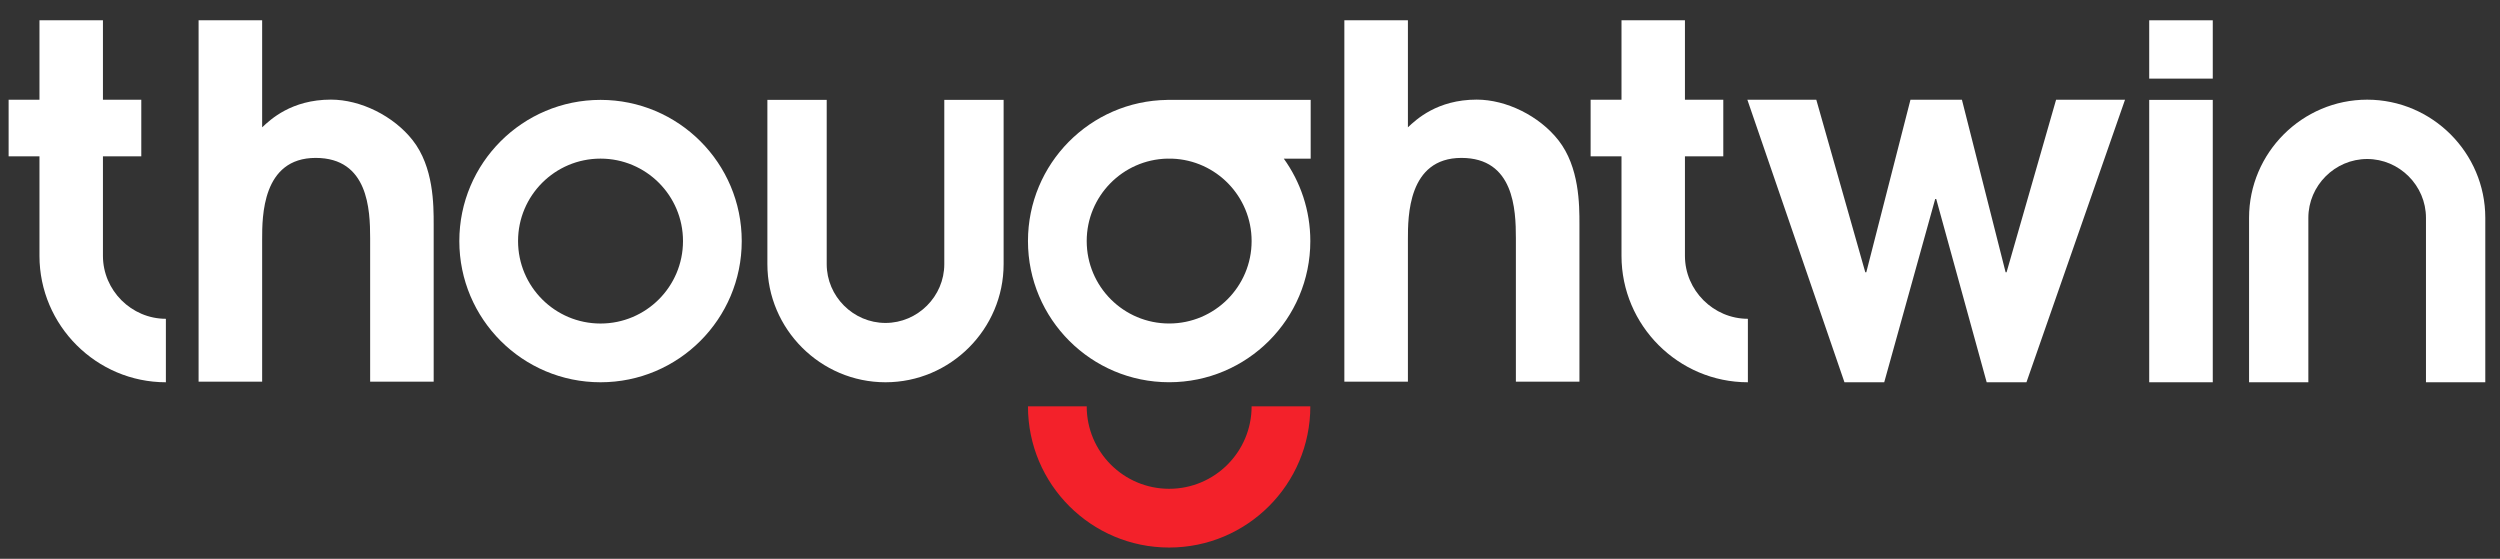
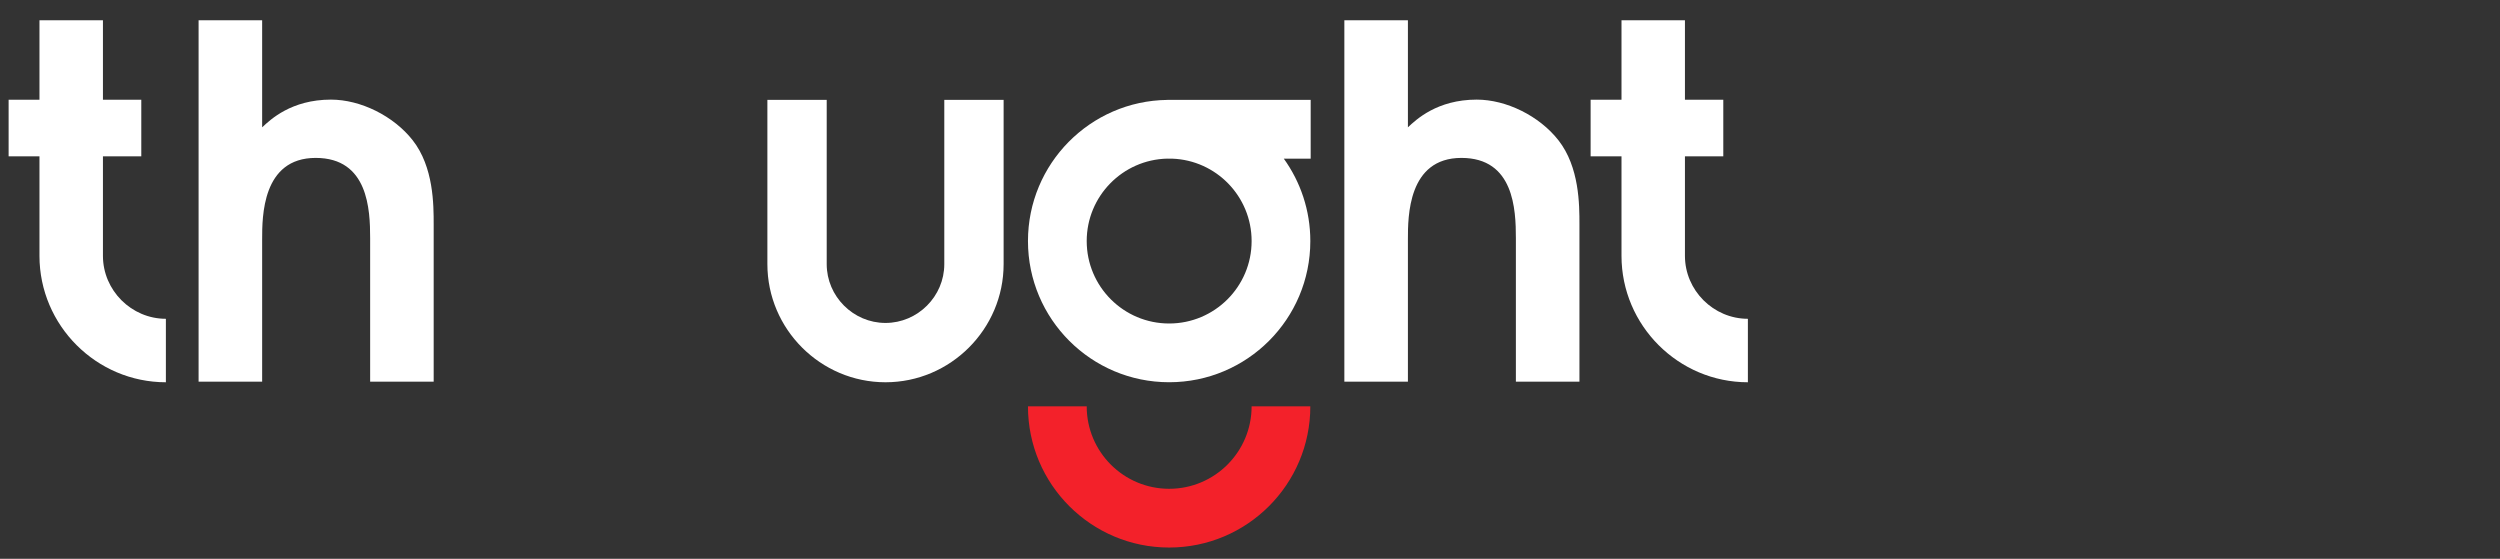
<svg xmlns="http://www.w3.org/2000/svg" width="85" height="19" viewBox="0 0 85 19" fill="none">
  <rect x="0" y="0" width="85" height="19" fill="#333333" stroke="none" />
-   <path fill-rule="evenodd" clip-rule="evenodd" d="M20.418 3.396C23.069 3.396 25.219 5.545 25.219 8.196C25.219 10.848 23.069 12.997 20.418 12.997C17.767 12.997 15.617 10.848 15.617 8.196C15.617 5.545 17.767 3.396 20.418 3.396ZM20.418 5.393C21.966 5.393 23.222 6.648 23.222 8.196C23.222 9.745 21.966 11 20.418 11C18.869 11 17.614 9.745 17.614 8.196C17.614 6.648 18.869 5.393 20.418 5.393Z" fill="white" />
  <path fill-rule="evenodd" clip-rule="evenodd" d="M6.752 12.977H8.913V8.131C8.913 7.368 8.913 5.369 10.733 5.369C12.519 5.369 12.585 7.124 12.585 8.099V12.977H14.745V7.627C14.745 6.962 14.745 5.678 14.031 4.768C13.38 3.94 12.26 3.387 11.252 3.387C9.904 3.387 9.189 4.07 8.913 4.329V0.69H6.752V12.977Z" fill="white" />
  <path fill-rule="evenodd" clip-rule="evenodd" d="M45.708 12.977H47.869V8.131C47.869 7.368 47.869 5.369 49.688 5.369C51.475 5.369 51.54 7.124 51.54 8.099V12.977H53.701V7.627C53.701 6.962 53.701 5.678 52.986 4.768C52.336 3.94 51.215 3.387 50.208 3.387C48.86 3.387 48.145 4.07 47.869 4.329V0.69H45.708V12.977Z" fill="white" />
-   <path d="M75.234 0.69H73.073V2.673H75.234V0.69Z" fill="white" />
-   <path d="M75.234 3.396H73.073V12.997H75.234V3.396Z" fill="white" />
  <path fill-rule="evenodd" clip-rule="evenodd" d="M39.85 5.394H39.687V5.393C38.169 5.428 36.948 6.67 36.948 8.196C36.948 9.744 38.203 10.999 39.751 10.999C41.299 10.999 42.555 9.744 42.555 8.196C42.555 6.681 41.352 5.446 39.85 5.394ZM39.687 3.396H39.751H44.563V5.394H43.649C44.216 6.183 44.551 7.15 44.551 8.196C44.551 10.847 42.402 12.996 39.751 12.996C37.1 12.996 34.951 10.847 34.951 8.196C34.951 5.567 37.065 3.431 39.687 3.397V3.396Z" fill="white" />
  <path fill-rule="evenodd" clip-rule="evenodd" d="M26.091 3.395H28.108V8.981C28.108 10.077 29.011 10.98 30.107 10.98C31.203 10.98 32.106 10.077 32.106 8.981V3.395H34.123V8.981C34.123 11.19 32.316 12.997 30.107 12.997C27.898 12.997 26.091 11.19 26.091 8.981V3.395Z" fill="white" />
-   <path fill-rule="evenodd" clip-rule="evenodd" d="M76.468 12.996H78.484V7.405C78.484 6.31 79.388 5.406 80.484 5.406C81.579 5.406 82.483 6.31 82.483 7.405V12.996H84.5V7.405C84.5 5.196 82.693 3.389 80.484 3.389C78.275 3.389 76.468 5.196 76.468 7.405V12.996Z" fill="white" />
-   <path fill-rule="evenodd" clip-rule="evenodd" d="M62.711 12.996H64.064L65.797 6.765H65.831L67.547 12.996H68.9L72.251 3.39H69.907L68.223 9.258H68.191L66.705 3.39H64.956L63.454 9.258H63.42L61.754 3.39H59.41L62.711 12.996Z" fill="white" />
  <path fill-rule="evenodd" clip-rule="evenodd" d="M1.342 0.69H3.5V3.392H4.804V5.315H3.5V8.699C3.5 9.872 4.467 10.839 5.64 10.839V12.997C3.276 12.997 1.342 11.063 1.342 8.699V5.315H0.293V3.392H1.342V0.69Z" fill="white" />
  <path fill-rule="evenodd" clip-rule="evenodd" d="M55.131 0.69H57.288V3.392H58.592V5.315H57.288V8.699C57.288 9.872 58.256 10.839 59.428 10.839V12.997C57.064 12.997 55.131 11.063 55.131 8.699V5.315H54.081V3.392H55.131V0.69Z" fill="white" />
  <path fill-rule="evenodd" clip-rule="evenodd" d="M42.555 13.815C42.555 15.364 41.299 16.619 39.751 16.619C38.203 16.619 36.948 15.364 36.948 13.816V13.815H34.951V13.816C34.951 16.467 37.1 18.616 39.751 18.616C42.402 18.616 44.551 16.467 44.551 13.816V13.815H42.555Z" fill="#F3212A" />
</svg>